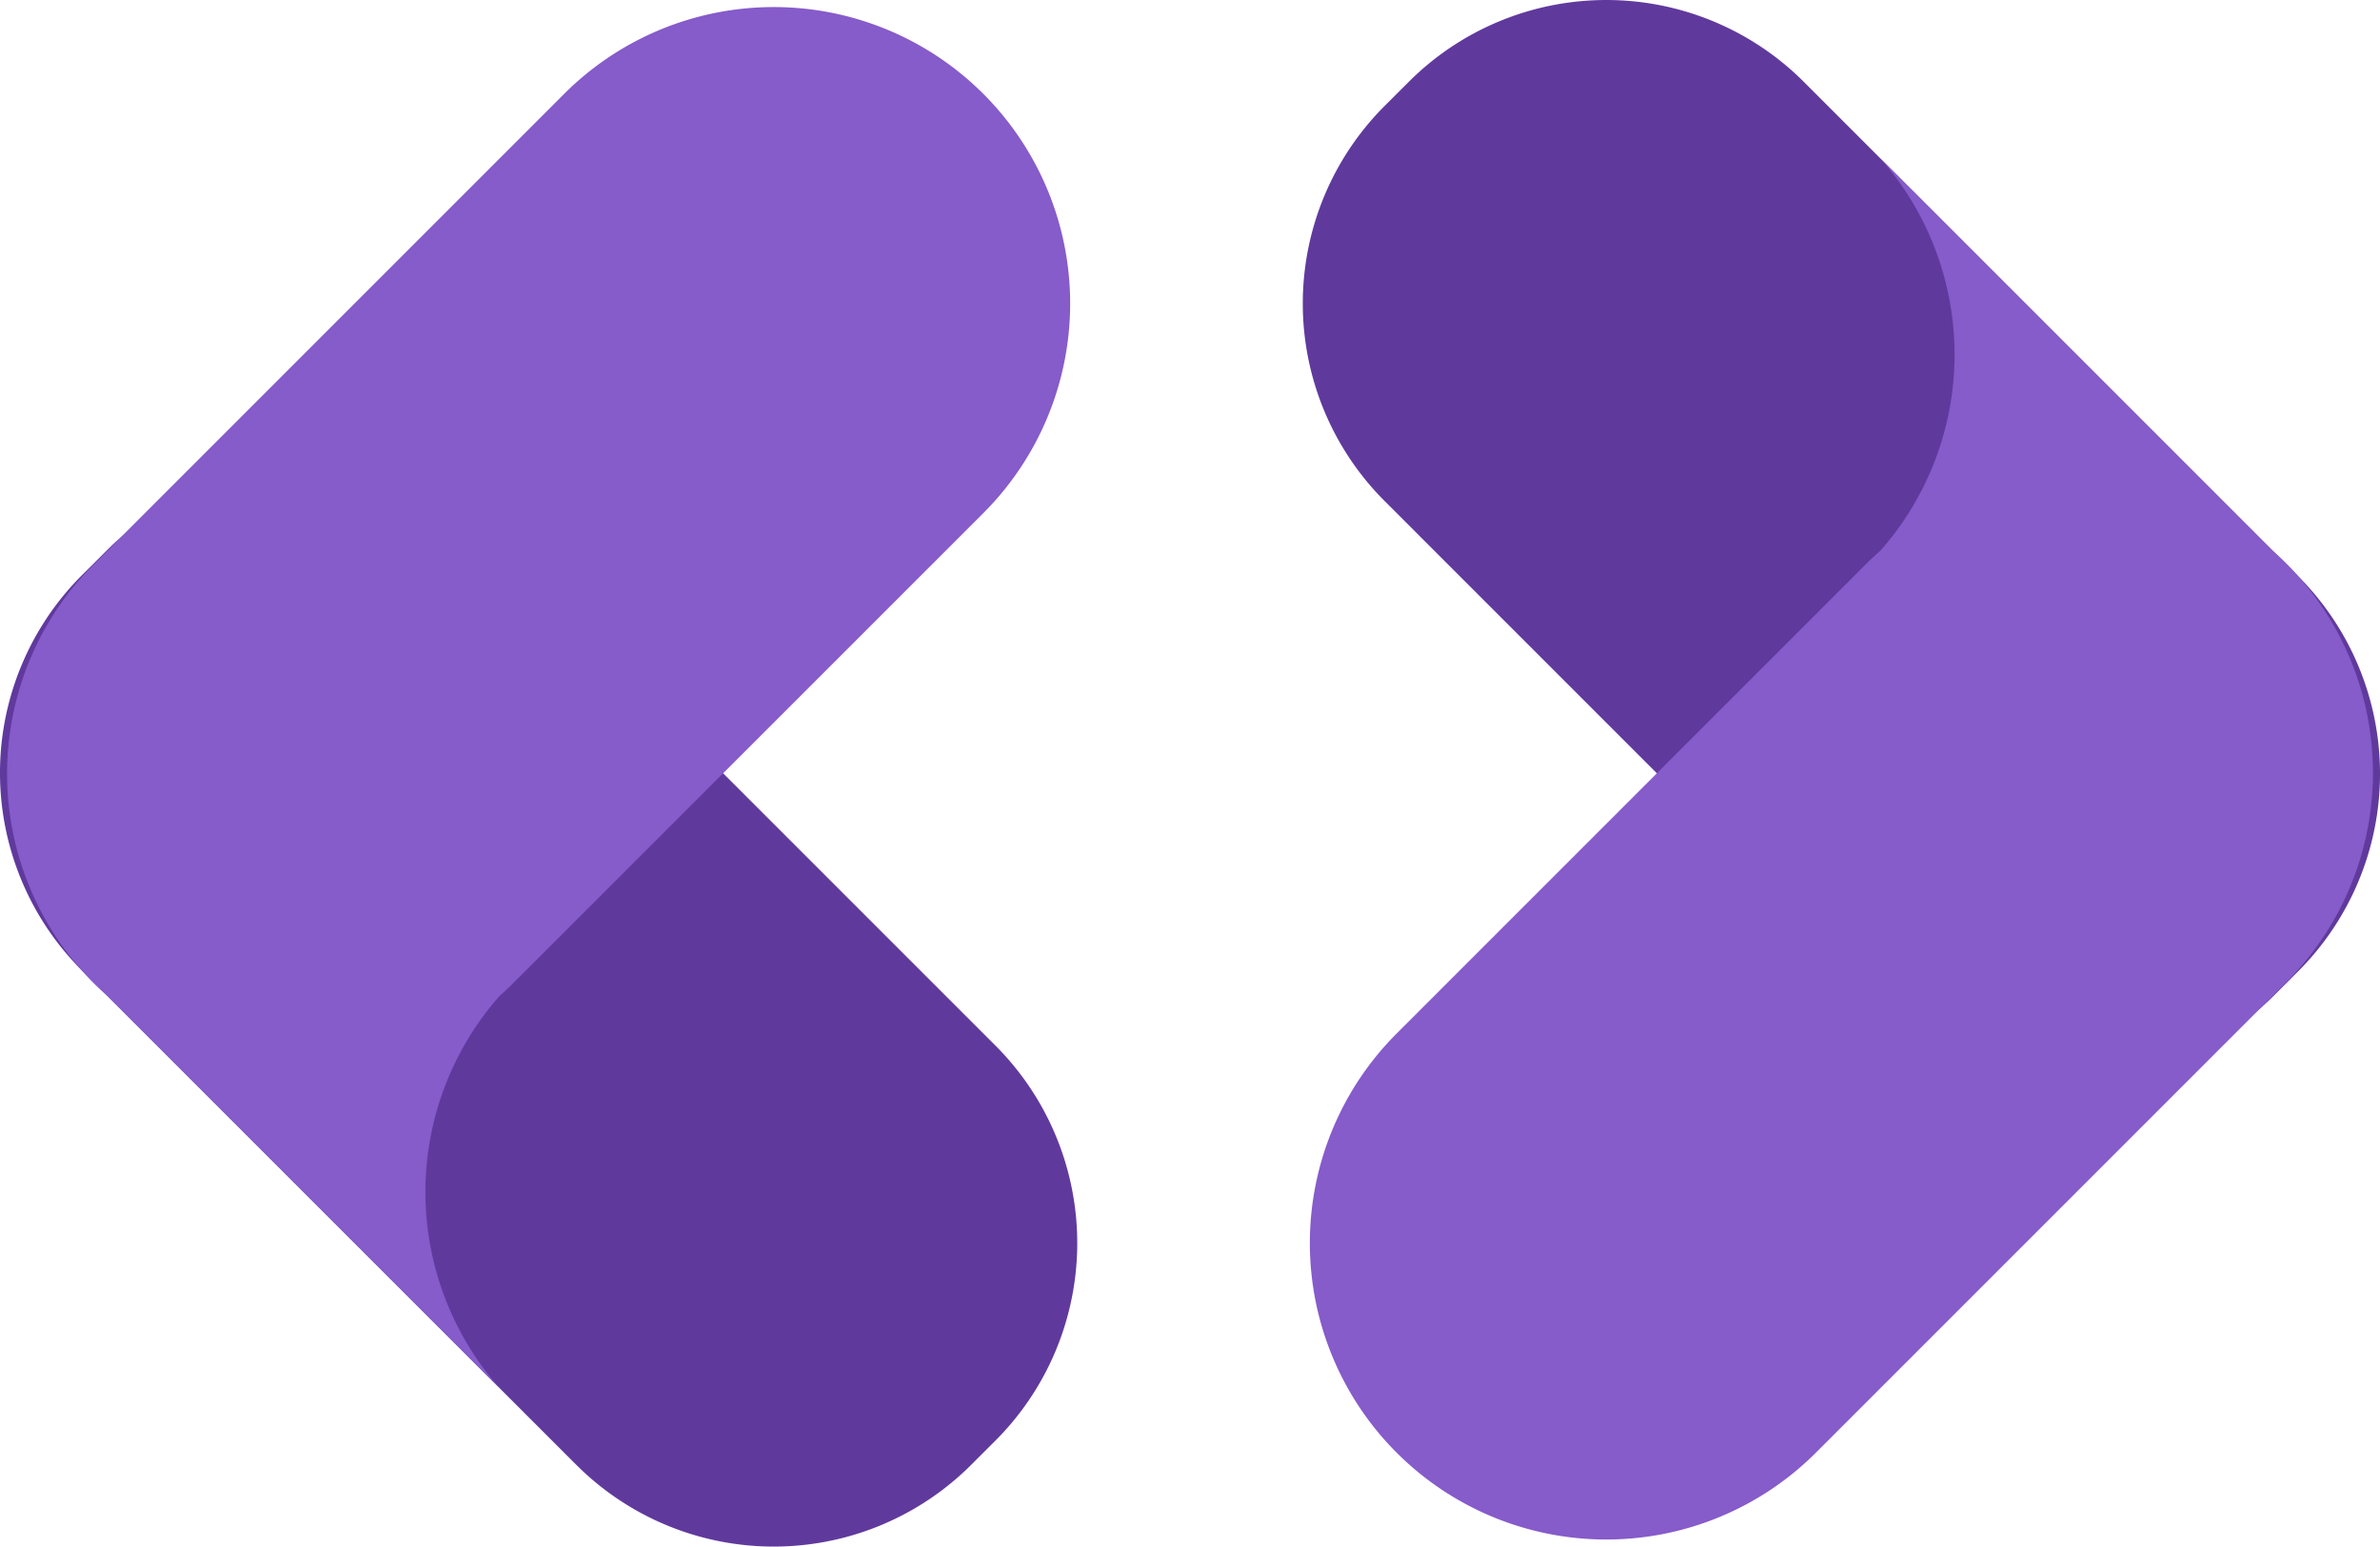
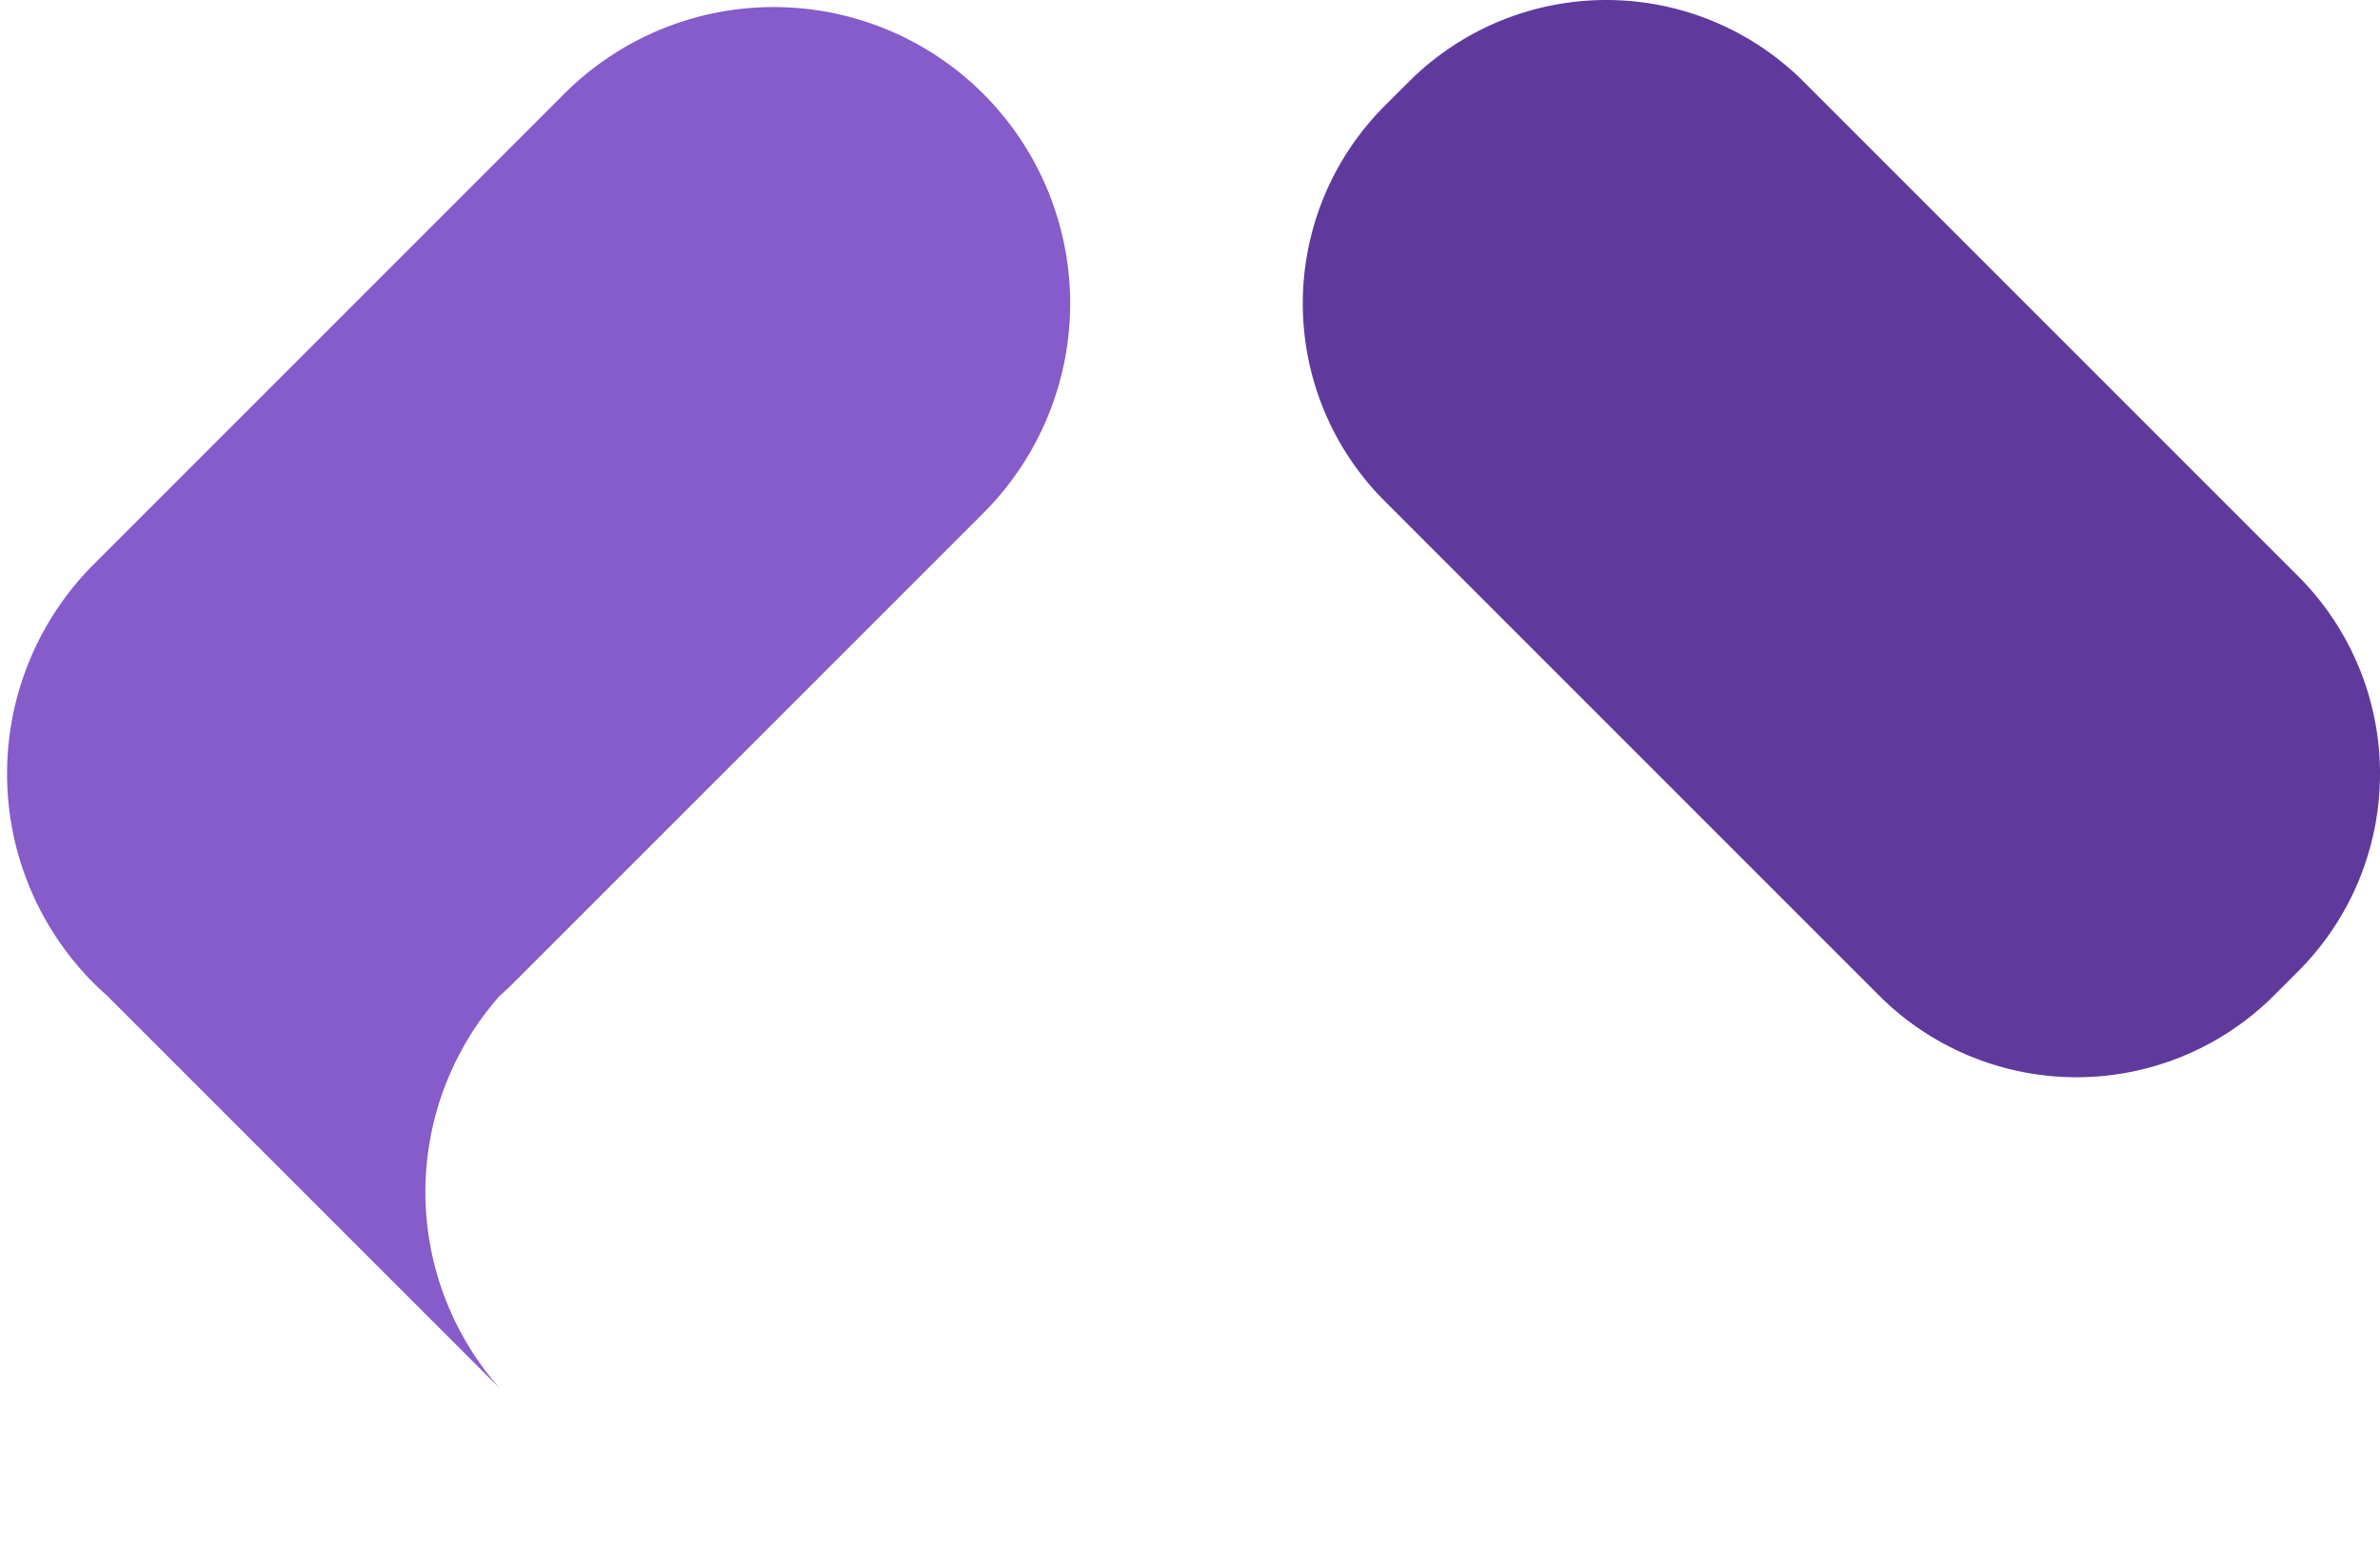
<svg xmlns="http://www.w3.org/2000/svg" viewBox="0 0 108.926 70.783">
  <defs>
    <style>.cls-1{fill:#60399d;}.cls-2{fill:#865bca;}</style>
  </defs>
  <title>Recurso 1</title>
  <g id="Capa_2" data-name="Capa 2">
    <g id="OBJECTS">
      <path class="cls-1" d="M105.182,44.452l-1.106,1.106a12.785,12.785,0,0,1-18.08,0L63.369,22.93a12.786,12.786,0,0,1,0-18.08l1.106-1.105a12.784,12.784,0,0,1,18.08,0L105.182,26.372a12.785,12.785,0,0,1,0,18.08" />
-       <path class="cls-2" d="M83.107,66.486l21.522-21.522a13.566,13.566,0,0,0,0-19.185c-.201-.201-.408-.392-.618-.577l-17.95-17.95a13.563,13.563,0,0,1,.003,17.947c-.21.186-.419.378-.621.58L63.922,47.3A13.566,13.566,0,1,0,83.107,66.486" />
-       <path class="cls-1" d="M3.744,26.331,4.85,25.226a12.785,12.785,0,0,1,18.08,0L45.558,47.853a12.784,12.784,0,0,1,0,18.08l-1.106,1.105a12.784,12.784,0,0,1-18.08,0L3.744,44.411a12.784,12.784,0,0,1,0-18.08" />
      <path class="cls-2" d="M25.819,4.297,4.297,25.819a13.567,13.567,0,0,0,0,19.186c.201.2.408.391.617.577l17.95,17.949a13.564,13.564,0,0,1-.003-17.947c.211-.186.42-.378.621-.58L45.005,23.483A13.566,13.566,0,0,0,25.819,4.297" />
    </g>
  </g>
</svg>